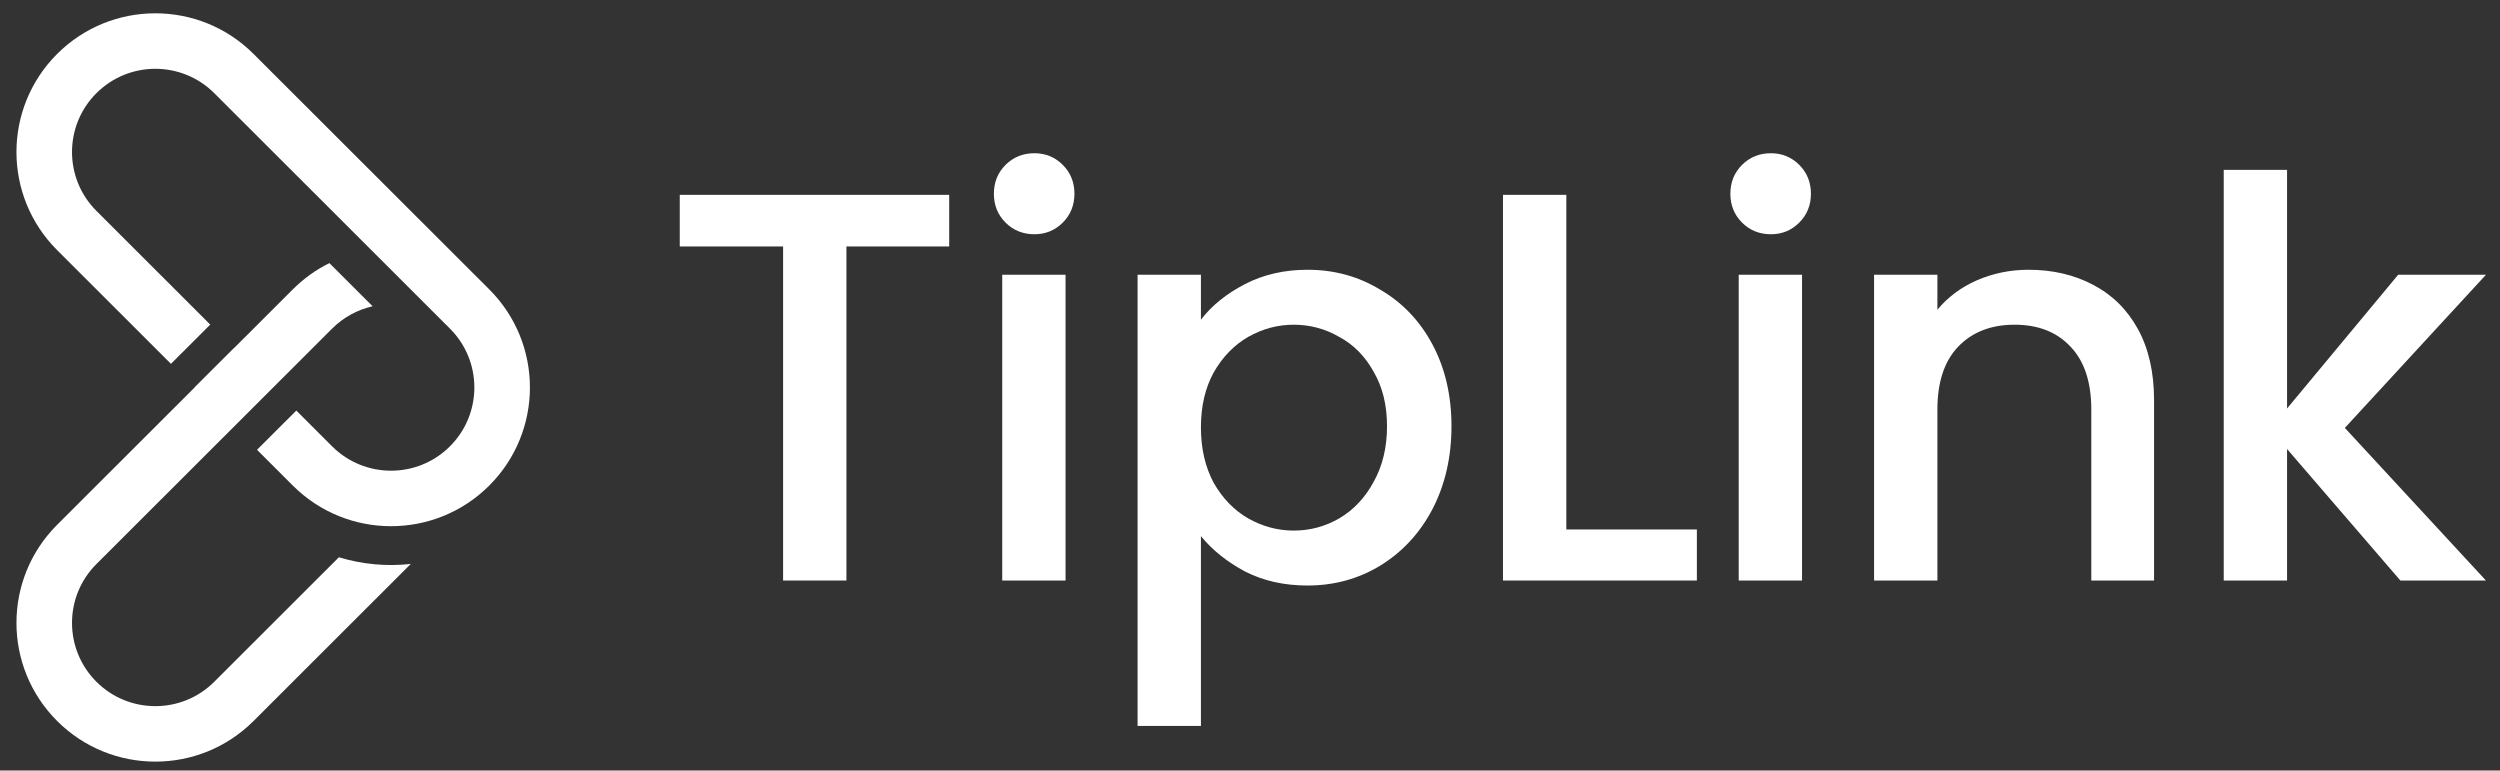
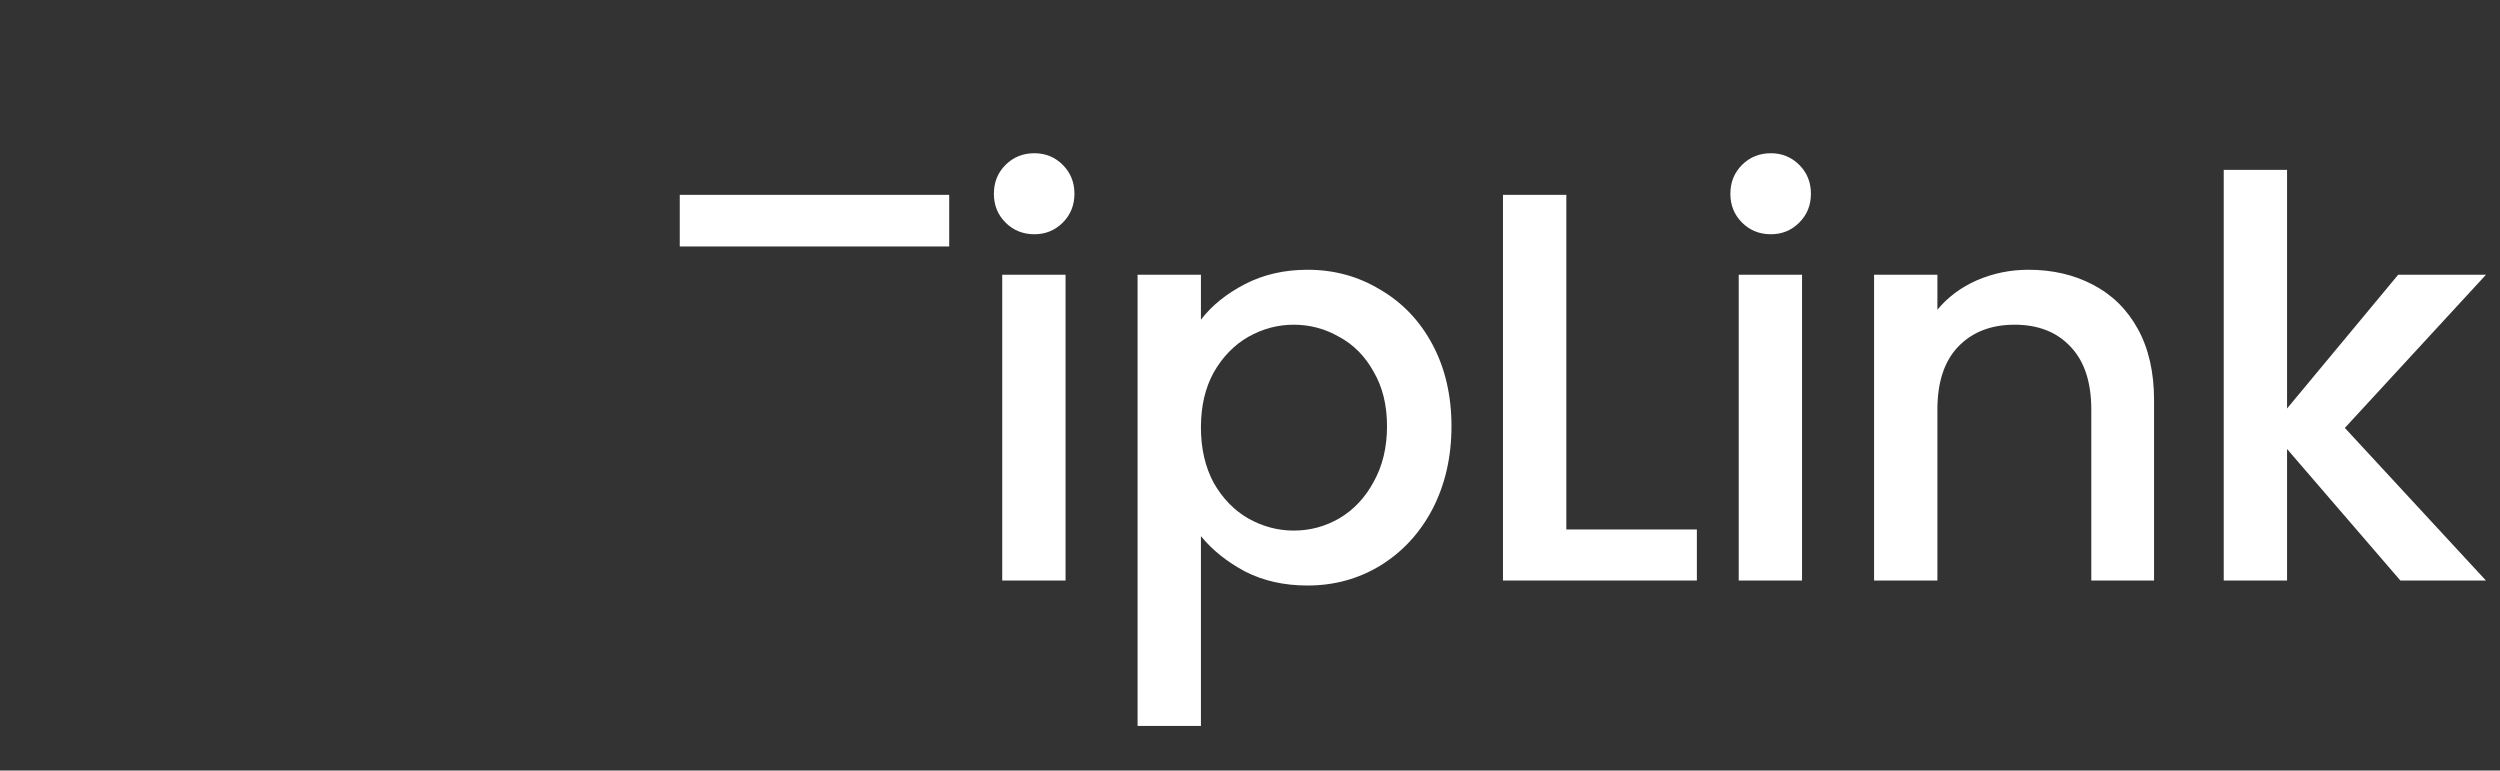
<svg xmlns="http://www.w3.org/2000/svg" width="146" height="45" viewBox="0 0 146 45" fill="none">
  <rect x="0" y="0" width="146" height="45" fill="#333333" stroke="none" />
  <g clip-path="url(#clip0_20170_17016)">
-     <path d="M55.433 11.379V14.393H49.431V33.902H45.733V14.393H39.698V11.379H55.433Z" fill="white" />
+     <path d="M55.433 11.379V14.393H49.431V33.902V14.393H39.698V11.379H55.433Z" fill="white" />
    <path d="M60.411 13.68C59.741 13.68 59.179 13.453 58.724 13C58.27 12.546 58.043 11.984 58.043 11.315C58.043 10.645 58.27 10.083 58.724 9.629C59.179 9.176 59.741 8.949 60.411 8.949C61.06 8.949 61.612 9.176 62.066 9.629C62.52 10.083 62.747 10.645 62.747 11.315C62.747 11.984 62.52 12.546 62.066 13C61.612 13.453 61.06 13.68 60.411 13.68ZM62.228 16.046V33.903H58.53V16.046H62.228Z" fill="white" />
    <path d="M70.134 18.671C70.761 17.85 71.615 17.159 72.697 16.597C73.778 16.035 75 15.754 76.363 15.754C77.92 15.754 79.337 16.143 80.613 16.921C81.91 17.677 82.927 18.747 83.662 20.129C84.398 21.512 84.766 23.1 84.766 24.893C84.766 26.687 84.398 28.296 83.662 29.722C82.927 31.126 81.91 32.228 80.613 33.028C79.337 33.805 77.92 34.194 76.363 34.194C75 34.194 73.789 33.924 72.729 33.384C71.669 32.822 70.804 32.131 70.134 31.31V42.393H66.435V16.046H70.134V18.671ZM81.002 24.893C81.002 23.662 80.743 22.603 80.224 21.717C79.726 20.81 79.055 20.129 78.212 19.676C77.39 19.2 76.503 18.963 75.552 18.963C74.622 18.963 73.735 19.2 72.891 19.676C72.07 20.151 71.399 20.842 70.88 21.75C70.382 22.657 70.134 23.727 70.134 24.958C70.134 26.19 70.382 27.27 70.88 28.199C71.399 29.106 72.07 29.798 72.891 30.273C73.735 30.748 74.622 30.986 75.552 30.986C76.503 30.986 77.39 30.748 78.212 30.273C79.055 29.776 79.726 29.063 80.224 28.134C80.743 27.205 81.002 26.125 81.002 24.893Z" fill="white" />
    <path d="M91.473 30.921H99.097V33.902H87.774V11.379H91.473V30.921Z" fill="white" />
    <path d="M103.422 13.68C102.752 13.68 102.19 13.453 101.735 13C101.281 12.546 101.054 11.984 101.054 11.315C101.054 10.645 101.281 10.083 101.735 9.629C102.19 9.176 102.752 8.949 103.422 8.949C104.071 8.949 104.623 9.176 105.077 9.629C105.531 10.083 105.758 10.645 105.758 11.315C105.758 11.984 105.531 12.546 105.077 13C104.623 13.453 104.071 13.68 103.422 13.68ZM105.239 16.046V33.903H101.541V16.046H105.239Z" fill="white" />
    <path d="M118.465 15.754C119.871 15.754 121.126 16.046 122.229 16.629C123.353 17.213 124.23 18.077 124.857 19.222C125.484 20.367 125.797 21.75 125.797 23.37V33.903H122.132V23.921C122.132 22.322 121.731 21.102 120.931 20.259C120.13 19.395 119.039 18.963 117.655 18.963C116.27 18.963 115.167 19.395 114.345 20.259C113.545 21.102 113.144 22.322 113.144 23.921V33.903H109.446V16.046H113.144V18.088C113.751 17.353 114.518 16.781 115.449 16.37C116.4 15.96 117.405 15.754 118.465 15.754Z" fill="white" />
    <path d="M136.939 24.99L145.179 33.903H140.183L133.564 26.222V33.903H129.866V9.921H133.564V23.856L140.053 16.046H145.179L136.939 24.99Z" fill="white" />
-     <path d="M3.337 3.15C0.169 6.314 0.169 11.444 3.337 14.608L9.984 21.248L12.278 18.956L5.631 12.316C3.73 10.418 3.73 7.34 5.631 5.441C7.531 3.543 10.613 3.543 12.513 5.441L26.277 19.191C28.178 21.089 28.178 24.167 26.277 26.065C24.377 27.964 21.296 27.964 19.395 26.065L17.305 23.977L15.01 26.268L17.101 28.357C20.269 31.521 25.404 31.521 28.572 28.357C31.739 25.193 31.739 20.063 28.572 16.899L14.807 3.15C11.64 -0.014 6.504 -0.014 3.337 3.15Z" fill="white" />
-     <path d="M11.366 22.628L3.337 30.648C0.169 33.812 0.169 38.942 3.337 42.106C6.504 45.27 11.64 45.27 14.807 42.106L23.989 32.934C22.584 33.09 21.153 32.96 19.791 32.544L12.513 39.815C10.613 41.713 7.531 41.713 5.631 39.815C3.73 37.916 3.73 34.838 5.631 32.94L19.395 19.191C20.07 18.517 20.894 18.082 21.76 17.886L19.236 15.365C18.466 15.746 17.743 16.258 17.101 16.899L13.66 20.336L13.655 20.331L11.361 22.622L11.366 22.628Z" fill="white" />
  </g>
  <defs>
    <clipPath id="clip0_20170_17016">
      <rect width="144.218" height="43.703" fill="white" transform="translate(0.961 0.777)" />
    </clipPath>
  </defs>
</svg>